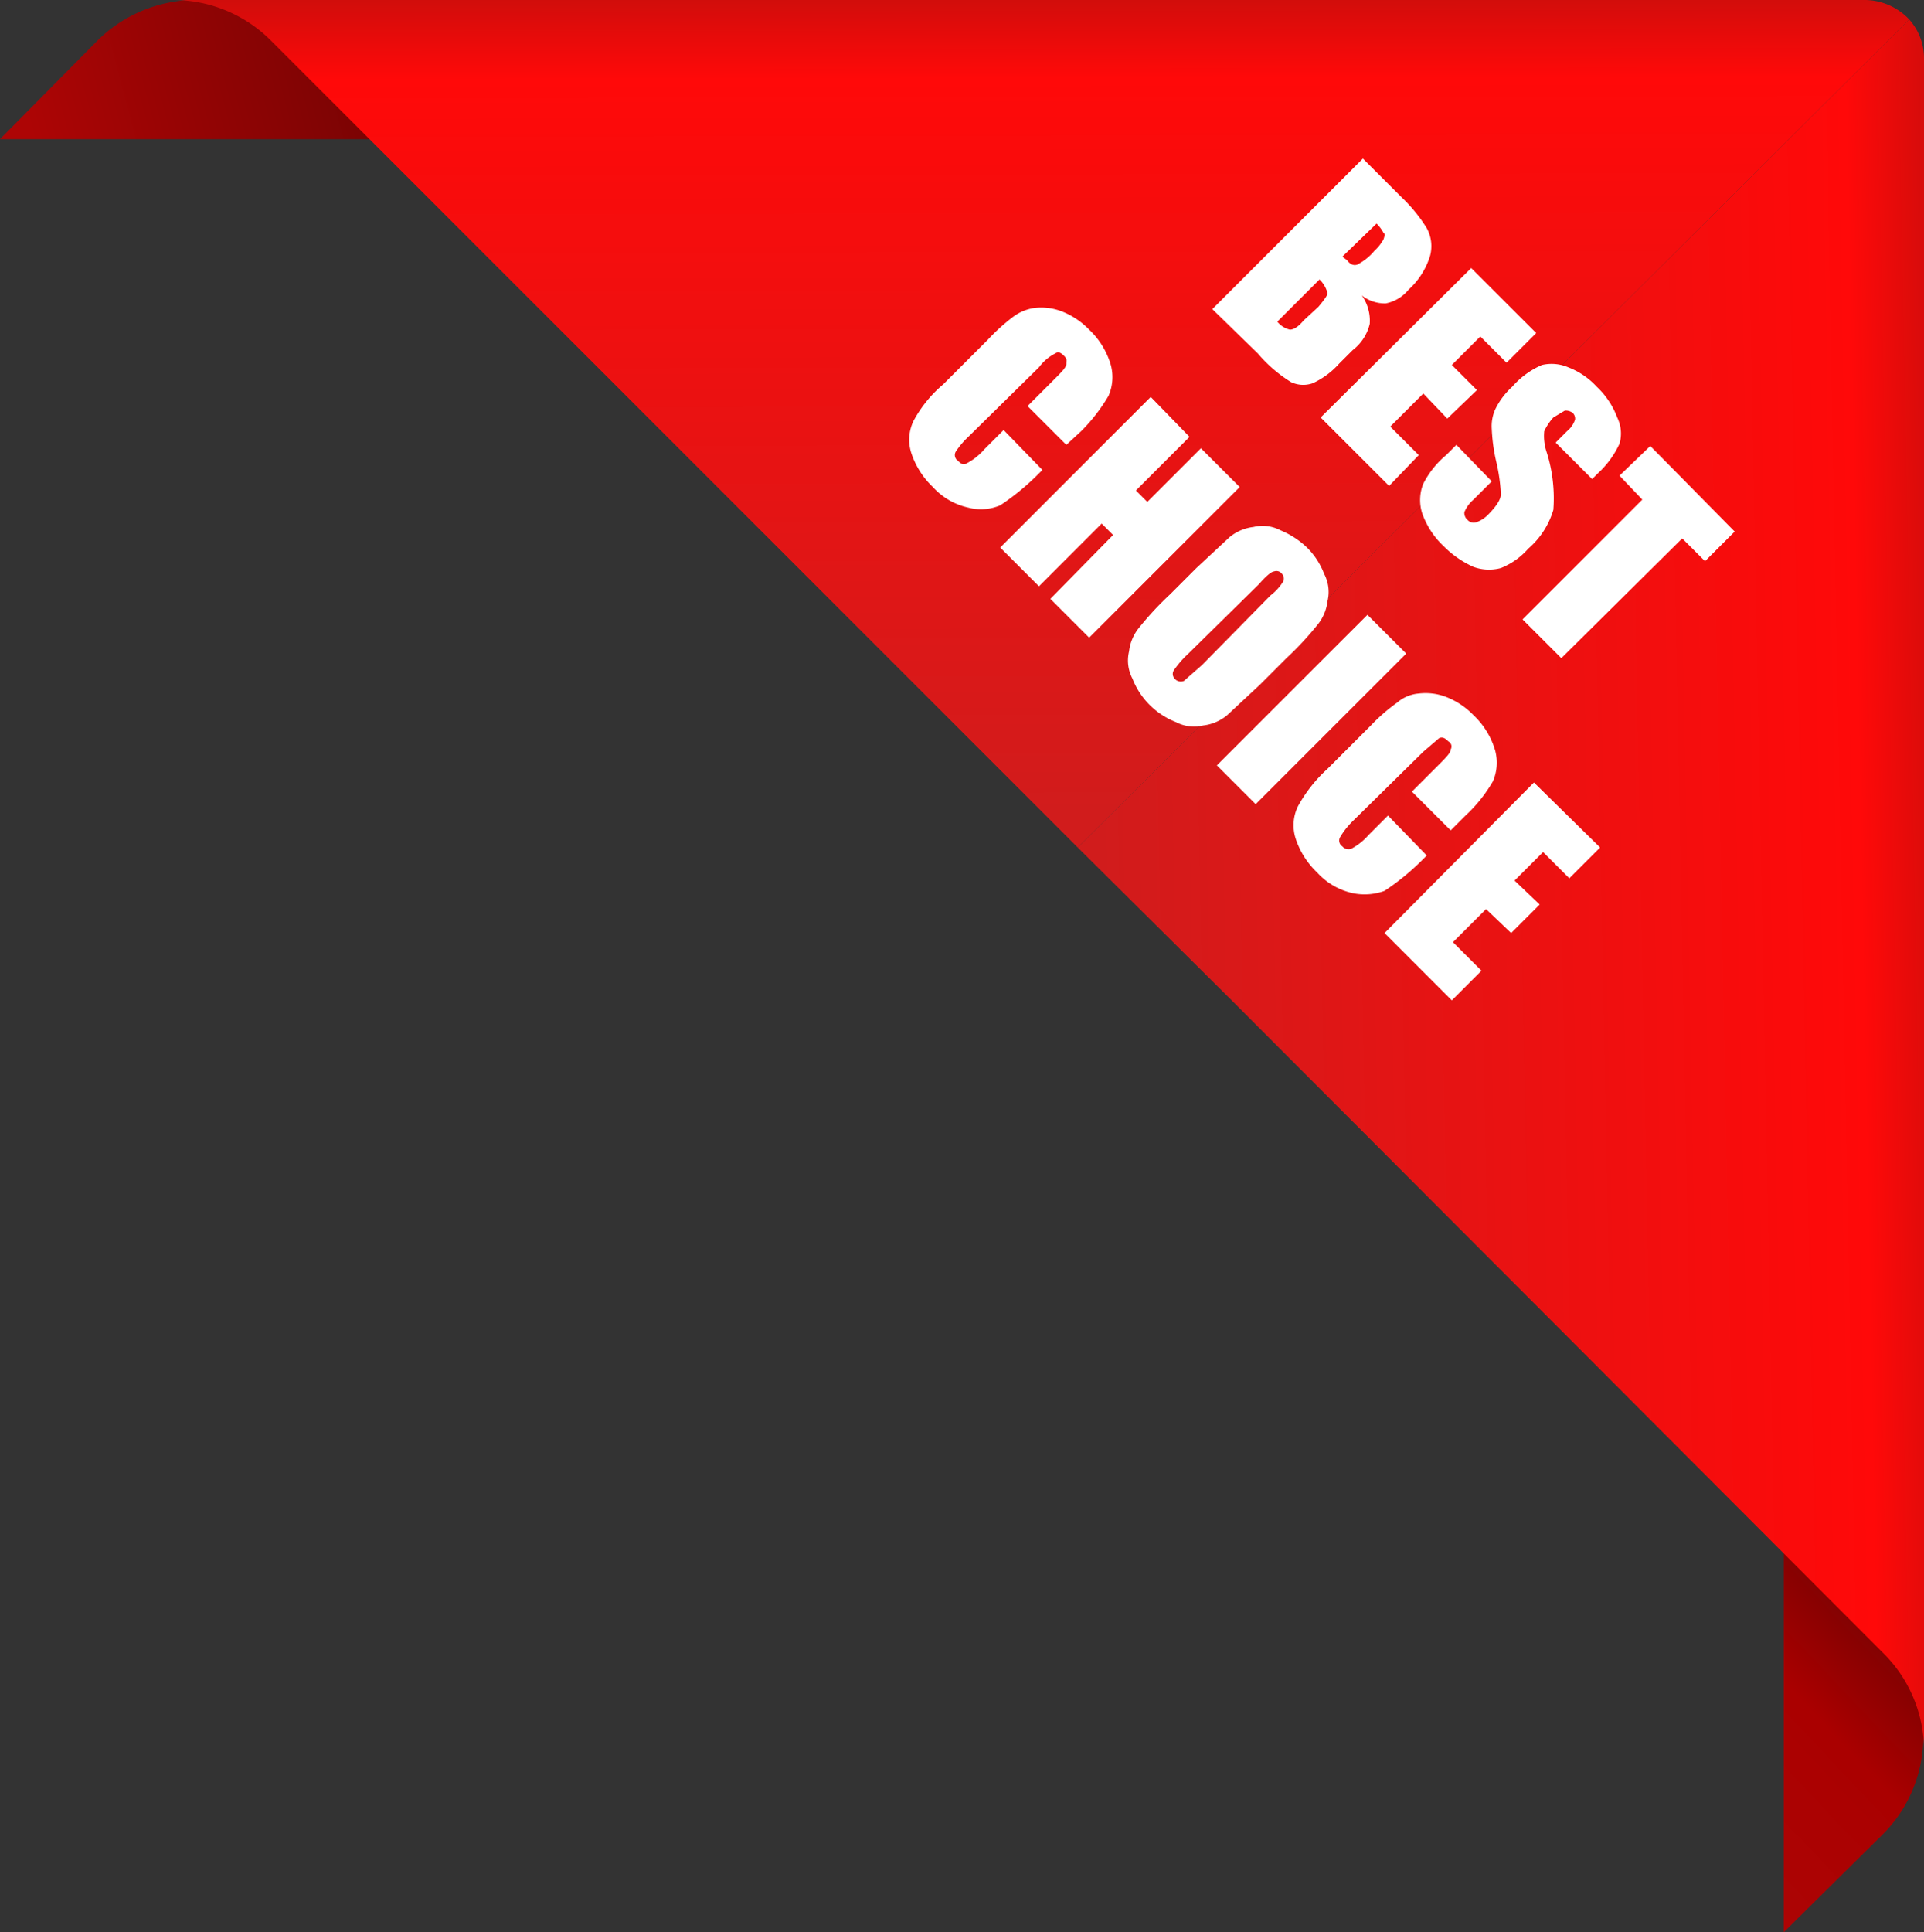
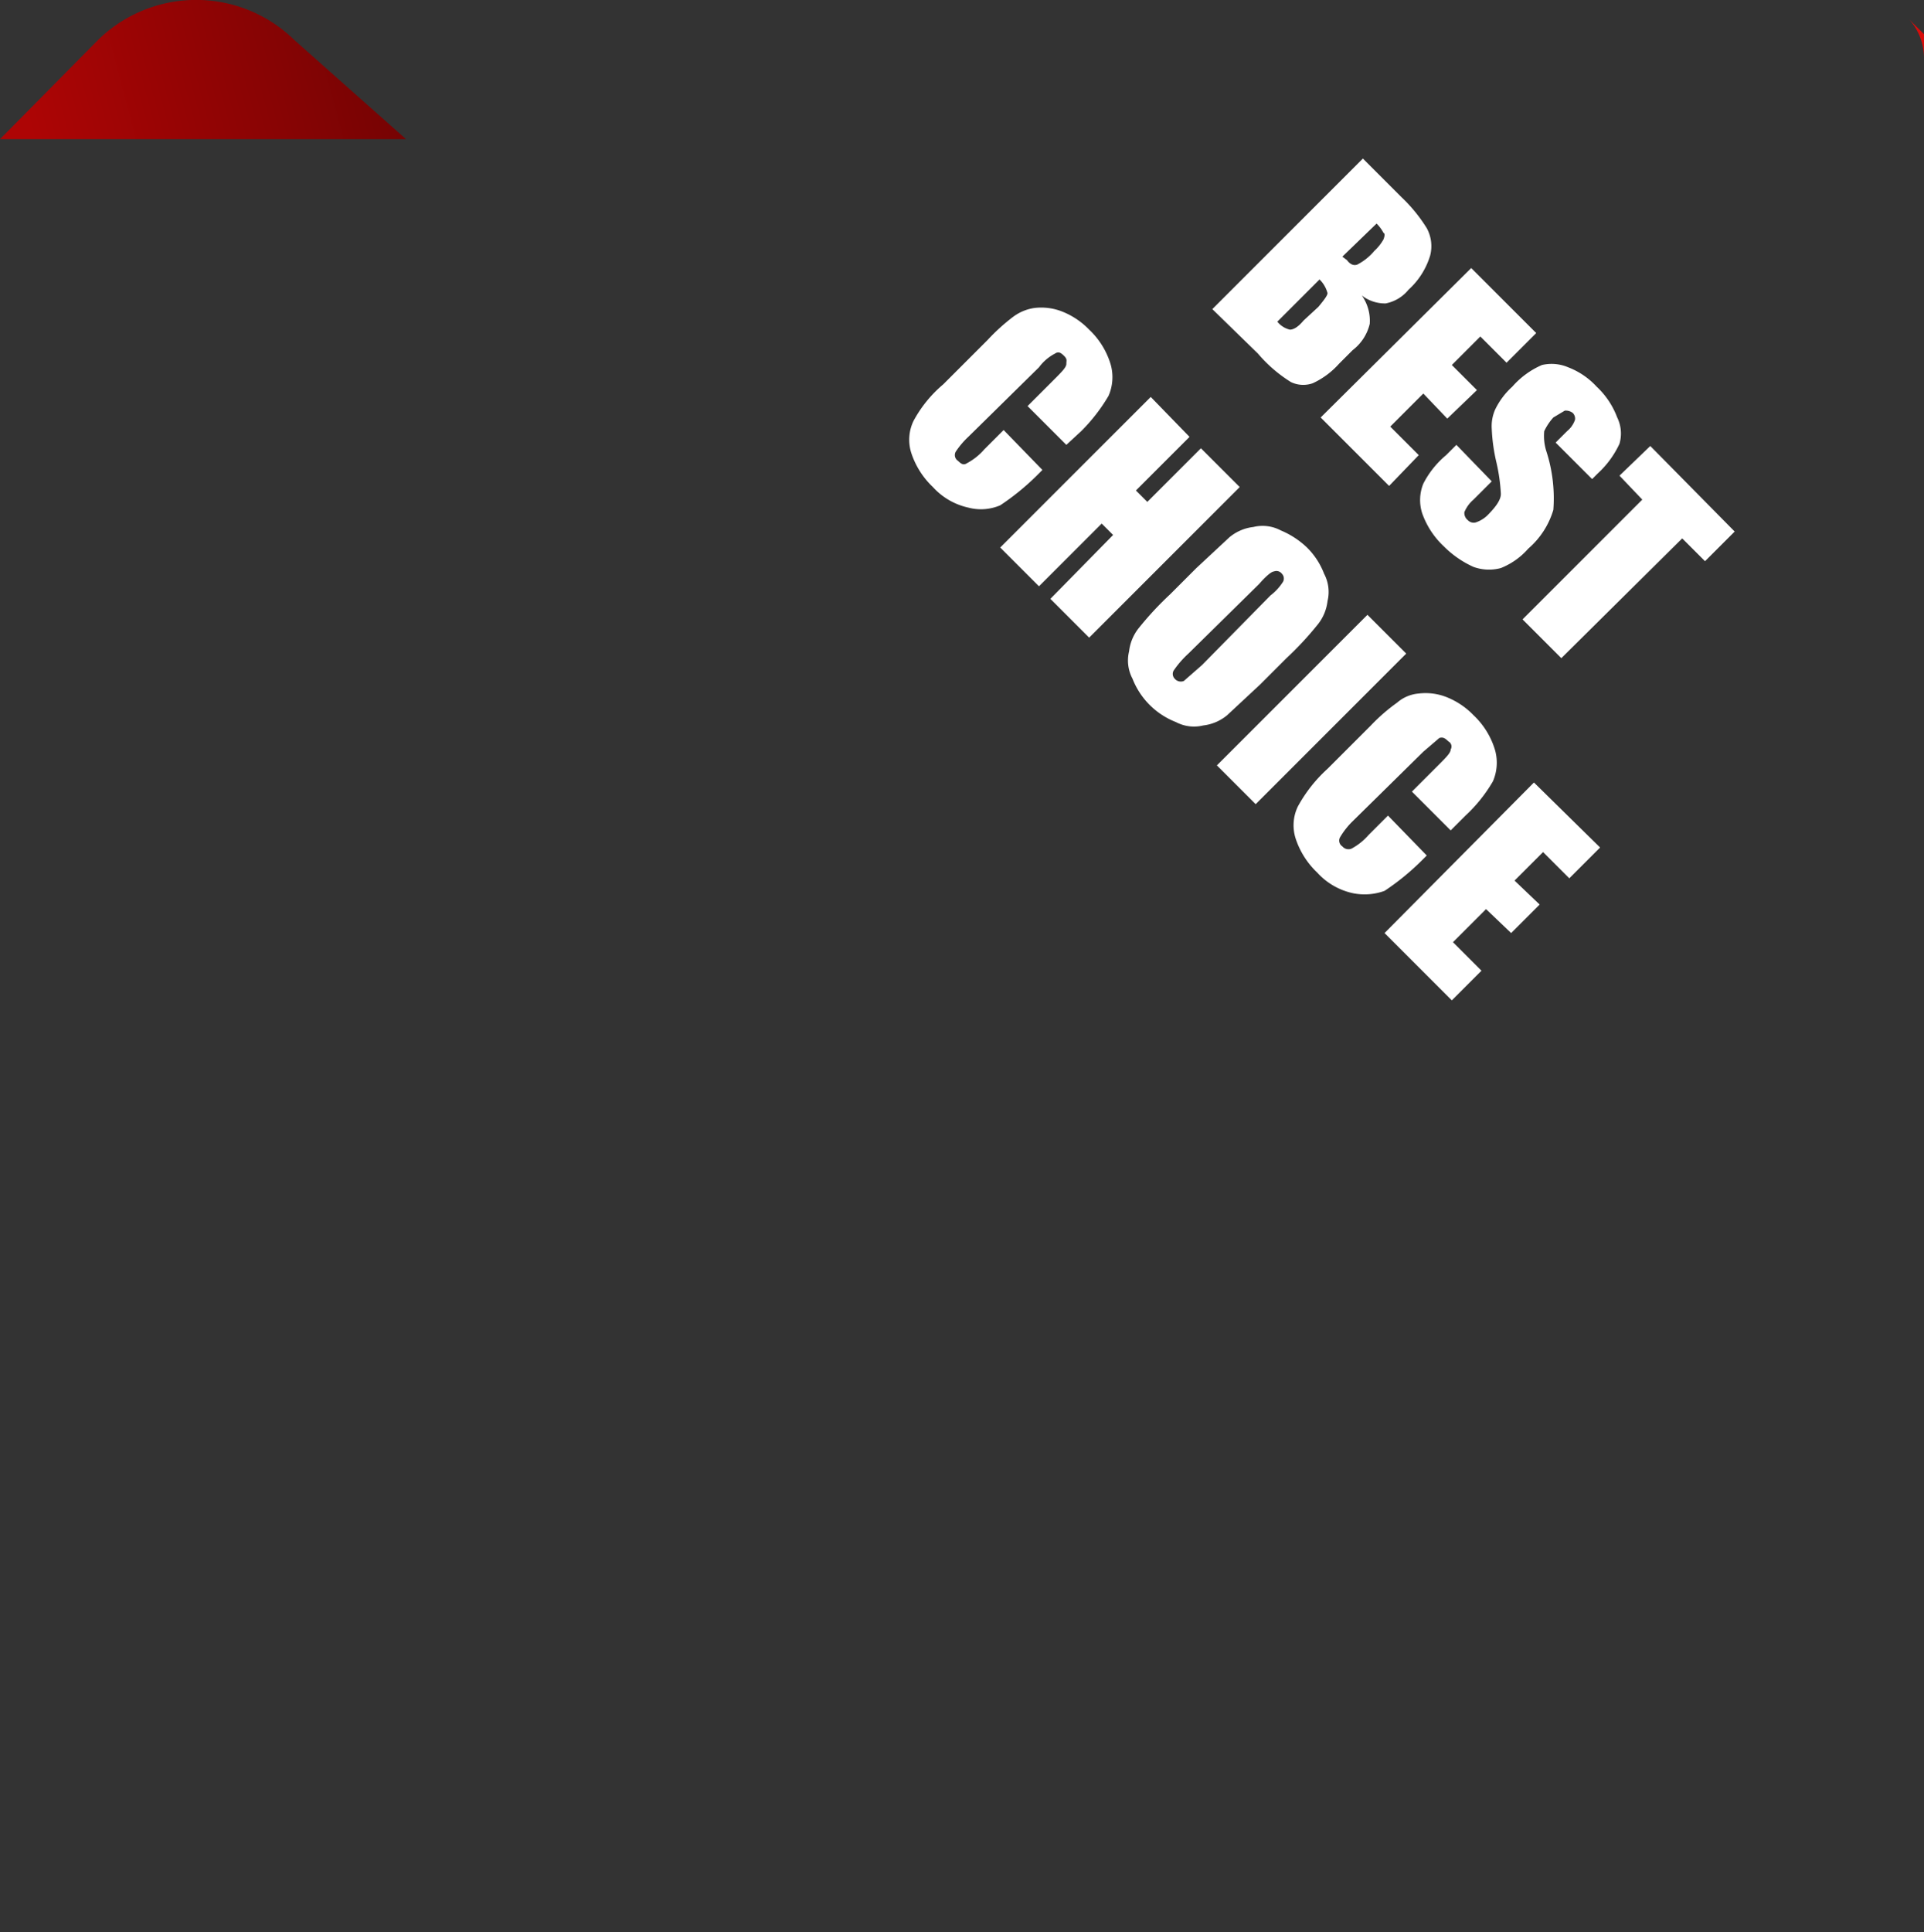
<svg xmlns="http://www.w3.org/2000/svg" viewBox="0 0 168.7 169.4">
  <rect x="0" y="0" width="168.7" height="169.4" fill="#333333" stroke="none" />
  <defs>
    <style>.cls-1{fill:url(#linear-gradient);}.cls-2{fill:url(#linear-gradient-2);}.cls-3{fill:url(#linear-gradient-3);}.cls-4{fill:url(#linear-gradient-4);}.cls-5{fill:#fff;}</style>
    <linearGradient id="linear-gradient" x1="169.69" y1="4.39" x2="146.34" y2="-17.85" gradientTransform="matrix(1, 0, 0, -1, 0, 143.43)" gradientUnits="userSpaceOnUse">
      <stop offset="0.06" stop-color="#700303" />
      <stop offset="0.19" stop-color="#7e0202" />
      <stop offset="0.44" stop-color="#a40000" />
      <stop offset="0.48" stop-color="#a00" />
      <stop offset="1" stop-color="#ad0505" />
    </linearGradient>
    <linearGradient id="linear-gradient-2" x1="36.89" y1="140.29" x2="2.78" y2="131.39" gradientTransform="matrix(1, 0, 0, -1, 0, 143.43)" gradientUnits="userSpaceOnUse">
      <stop offset="0" stop-color="#700303" />
      <stop offset="1" stop-color="#ad0505" />
    </linearGradient>
    <linearGradient id="linear-gradient-3" x1="91.25" y1="146.67" x2="91.4" y2="69.17" gradientTransform="matrix(1, 0, 0, -1, 0, 143.43)" gradientUnits="userSpaceOnUse">
      <stop offset="0" stop-color="#bc0f0c" />
      <stop offset="0.13" stop-color="#ff0909" />
      <stop offset="0.96" stop-color="#d11c1c" />
    </linearGradient>
    <linearGradient id="linear-gradient-4" x1="174.37" y1="65.94" x2="88.73" y2="64.28" gradientTransform="matrix(1, 0, 0, -1, 0, 143.43)" gradientUnits="userSpaceOnUse">
      <stop offset="0" stop-color="#bc0f0c" />
      <stop offset="0.13" stop-color="#ff0909" />
      <stop offset="0.91" stop-color="#d11c1c" />
    </linearGradient>
  </defs>
  <title>Asset 1</title>
  <g id="Layer_2" data-name="Layer 2">
    <g id="Layer_1-2" data-name="Layer 1">
-       <path class="cls-1" d="M165.1,143.7a12.1,12.1,0,0,1,0,17.1l-8.7,8.6V133.9Z" />
      <path class="cls-2" d="M25.8,3.5a12.3,12.3,0,0,0-17.2,0L0,12.2H35.6Z" />
-       <path class="cls-3" d="M163.6,0H15.2a12.1,12.1,0,0,1,8.6,3.6l57,57L94.5,74.3,167.4,1.7A5.4,5.4,0,0,0,163.6,0Z" />
-       <path class="cls-4" d="M168.7,5.1a5.1,5.1,0,0,0-1.3-3.4L94.5,74.3l13.6,13.5,57,57.1a12,12,0,0,1,3.6,8.6Z" />
+       <path class="cls-4" d="M168.7,5.1a5.1,5.1,0,0,0-1.3-3.4l13.6,13.5,57,57.1a12,12,0,0,1,3.6,8.6Z" />
      <path class="cls-5" d="M119.5,13.9l3.4,3.4a13.6,13.6,0,0,1,2.2,2.7,3.3,3.3,0,0,1,.3,2.4,6.6,6.6,0,0,1-1.9,3,3.4,3.4,0,0,1-2,1.2,3.3,3.3,0,0,1-2.1-.7,3.8,3.8,0,0,1,.7,2.5,4.1,4.1,0,0,1-1.5,2.3l-1.2,1.2a7,7,0,0,1-2.3,1.7,2.5,2.5,0,0,1-1.9-.1,12.3,12.3,0,0,1-2.9-2.5l-4-3.9Zm1.2,5.7-3,2.9.4.3c.3.4.6.5.9.4a4.8,4.8,0,0,0,1.5-1.2,4.1,4.1,0,0,0,.8-1q.2-.5,0-.6A3.3,3.3,0,0,0,120.7,19.6Zm-5,4.9L112,28.2a2,2,0,0,0,1.1.7c.3,0,.7-.2,1.2-.8l1.3-1.2c.5-.6.8-1,.8-1.2A2.6,2.6,0,0,0,115.7,24.5Zm13.3-1,5.7,5.7-2.6,2.6-2.3-2.3L127.3,32l2.2,2.2-2.6,2.5-2.1-2.2-2.9,2.9,2.5,2.5-2.6,2.7-6-6ZM139.6,42l-3.2-3.2,1-1a2.2,2.2,0,0,0,.7-1,.7.7,0,0,0-.2-.6,1,1,0,0,0-.7-.2l-1,.6a4.9,4.9,0,0,0-.8,1.2,4.4,4.4,0,0,0,.2,1.8,13.4,13.4,0,0,1,.6,5.1,7.2,7.2,0,0,1-2.2,3.4,6.3,6.3,0,0,1-2.4,1.7,4,4,0,0,1-2.4-.1,8.7,8.7,0,0,1-2.6-1.8,7.3,7.3,0,0,1-1.9-2.9,3.8,3.8,0,0,1,.1-2.6,8,8,0,0,1,2-2.5l.9-.9,3.1,3.2-1.6,1.6a2.9,2.9,0,0,0-.8,1.1.8.8,0,0,0,.3.7.7.7,0,0,0,.7.2,2.7,2.7,0,0,0,1-.6c.8-.8,1.2-1.4,1.2-1.9a15.9,15.9,0,0,0-.4-2.8,15.5,15.5,0,0,1-.4-2.9,3.6,3.6,0,0,1,.3-1.7,6.5,6.5,0,0,1,1.5-2,7.3,7.3,0,0,1,2.6-1.9,3.7,3.7,0,0,1,2.3.2,6.6,6.6,0,0,1,2.5,1.7,7.1,7.1,0,0,1,1.8,2.7,3.2,3.2,0,0,1,.2,2.3,8.2,8.2,0,0,1-1.9,2.6Zm12.5,4.6-2.6,2.6-2-2L136.9,57.7l-3.4-3.4L144,43.8l-2-2.1,2.7-2.6ZM93.5,39l-3.4-3.4,2.3-2.3c.7-.7,1.1-1.1,1.1-1.4s.1-.4-.2-.7-.5-.4-.8-.2a4.1,4.1,0,0,0-1.4,1.2l-6.2,6.1a7.3,7.3,0,0,0-1.1,1.3.6.6,0,0,0,.2.8c.3.3.5.4.8.2a5.3,5.3,0,0,0,1.5-1.2L88,37.7l3.4,3.5-.5.5a21.2,21.2,0,0,1-3.2,2.6,4.3,4.3,0,0,1-2.8.2,5.9,5.9,0,0,1-3.1-1.8,7.2,7.2,0,0,1-1.9-3,3.8,3.8,0,0,1,.2-2.8,11,11,0,0,1,2.6-3.2l3.9-3.9a17.2,17.2,0,0,1,2.2-2,4.1,4.1,0,0,1,1.9-.8,5,5,0,0,1,2.4.3,6.7,6.7,0,0,1,2.4,1.6A6.9,6.9,0,0,1,97.4,32a4.1,4.1,0,0,1-.2,2.7,15.3,15.3,0,0,1-2.4,3.1Zm15.2,3.7L95.5,55.9l-3.4-3.4,5.5-5.6-1-1-5.5,5.5L87.7,48l13.2-13.2,3.4,3.5L99.6,43l1,1,4.7-4.7ZM110.5,60l-2.9,2.7a4,4,0,0,1-2.1.9,3.4,3.4,0,0,1-2.4-.3,6.7,6.7,0,0,1-3.8-3.8,3.4,3.4,0,0,1-.3-2.4,4,4,0,0,1,.9-2.1,27.5,27.5,0,0,1,2.7-2.9l2.3-2.3,2.9-2.7a4,4,0,0,1,2.1-.9,3.4,3.4,0,0,1,2.4.3,7.5,7.5,0,0,1,2.3,1.5,6.5,6.5,0,0,1,1.5,2.3,3.4,3.4,0,0,1,.3,2.4,4,4,0,0,1-.9,2.1,27.5,27.5,0,0,1-2.7,2.9Zm.9-7.8a4.6,4.6,0,0,0,1.1-1.2.6.6,0,0,0-.1-.7.6.6,0,0,0-.7-.2c-.2,0-.7.4-1.3,1.1l-6.2,6.1a8.5,8.5,0,0,0-1.3,1.5.6.6,0,0,0,.1.7.7.7,0,0,0,.8.2l1.6-1.4Zm11.9,5.1L110.1,70.5l-3.4-3.4,13.2-13.2Zm3.9,15.5-3.4-3.4,2.3-2.3c.7-.7,1.1-1.1,1.1-1.4a.5.5,0,0,0-.2-.7c-.3-.3-.5-.4-.8-.3l-1.4,1.2L118.6,72a6.8,6.8,0,0,0-1.1,1.4.6.6,0,0,0,.2.8.7.7,0,0,0,.8.2,5.3,5.3,0,0,0,1.5-1.2l1.7-1.7,3.4,3.5-.5.5a21.2,21.2,0,0,1-3.2,2.6,5.1,5.1,0,0,1-2.8.2,5.9,5.9,0,0,1-3.1-1.8,7.2,7.2,0,0,1-1.9-3,3.8,3.8,0,0,1,.2-2.8,12.6,12.6,0,0,1,2.6-3.3l3.8-3.8a15.8,15.8,0,0,1,2.3-2,3.3,3.3,0,0,1,1.9-.8,5,5,0,0,1,2.4.3,6.7,6.7,0,0,1,2.4,1.6,6.9,6.9,0,0,1,1.9,3.1,4.1,4.1,0,0,1-.2,2.7,12.9,12.9,0,0,1-2.4,3Zm7.3-4.2,5.8,5.7L137.6,77l-2.3-2.3-2.5,2.5,2.2,2.1-2.5,2.5-2.2-2.1-2.9,2.9,2.5,2.5-2.6,2.6-5.9-5.9Z" />
    </g>
  </g>
</svg>